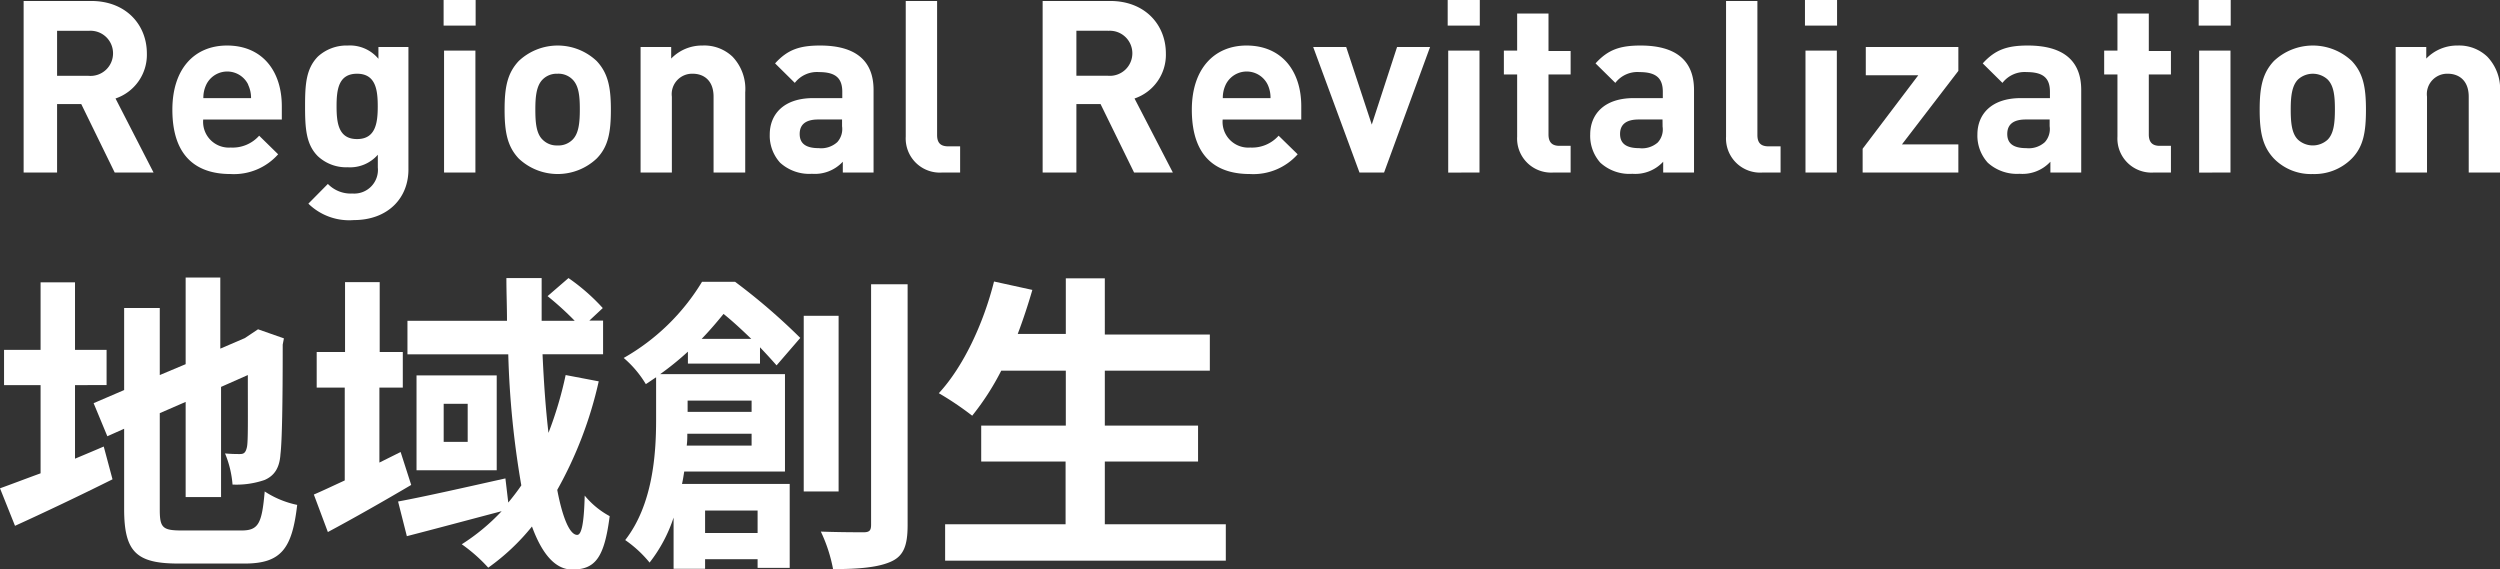
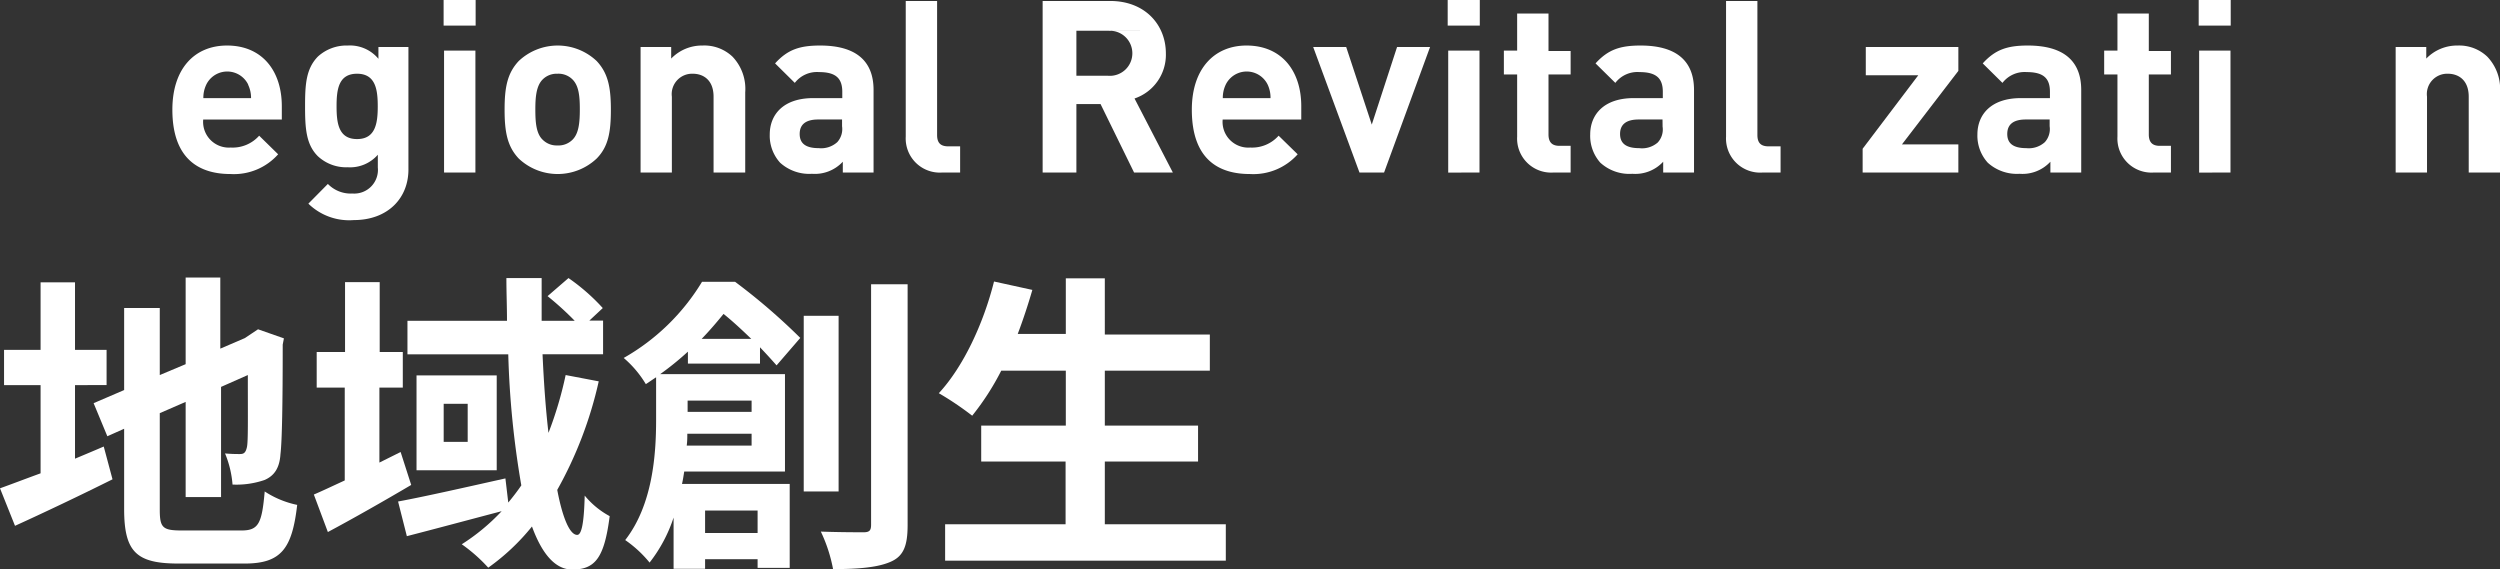
<svg xmlns="http://www.w3.org/2000/svg" viewBox="0 0 333.29 75.88">
  <rect x="0" y="0" width="333.29" height="75.88" fill="#333333" stroke="none" />
  <defs>
    <style>.cls-1{fill:#fff;}</style>
  </defs>
  <g id="レイヤー_2" data-name="レイヤー 2">
    <g id="レイヤー_1-2" data-name="レイヤー 1">
      <path class="cls-1" d="M10,61.15c1.29-.54,2.58-1.08,3.83-1.62L15,63.9c-4.41,2.2-9.15,4.45-13,6.2l-2-5c1.5-.54,3.33-1.24,5.41-2V51.34H.54v-4.7H5.41v-9H10v9h4.21v4.7H10Zm22.22,9.57c2.28,0,2.7-1,3.07-5.2a12.55,12.55,0,0,0,4.33,1.79c-.67,5.82-2.12,7.82-7,7.82H23.79c-5.61,0-7.24-1.54-7.24-7.28V57.16l-2.24,1-1.83-4.41L16.55,52V41.06H21.3V50l3.45-1.45V37h4.62v9.48l3.28-1.41.88-.59.87-.58,3.45,1.21-.16.83c0,7.9-.09,12.89-.3,14.6-.12,1.91-.87,2.91-2.12,3.45A11.56,11.56,0,0,1,31,64.6a13.46,13.46,0,0,0-1-4.15,19.53,19.53,0,0,0,2,.08c.5,0,.75-.17.92-.92s.12-3.7.12-9.61l-3.57,1.58V66.27H24.75V53.58l-3.45,1.5V67.93c0,2.41.37,2.79,2.91,2.79Z" />
      <path class="cls-1" d="M54.82,64.65c-3.66,2.16-7.69,4.45-11.11,6.28l-1.87-5c1.17-.5,2.58-1.17,4.12-1.88V51.67H42.22V46.93H46V37.61h4.62v9.32H53.7v4.74H50.58v10l2.83-1.41Zm25-13.81a53.29,53.29,0,0,1-5.53,14.47c.7,3.7,1.66,6,2.66,6,.58,0,.91-1.54,1-5.24a11.12,11.12,0,0,0,3.33,2.74c-.71,5.54-1.92,7.12-5,7.12-2.32,0-4.07-2.21-5.36-5.74a29.12,29.12,0,0,1-5.83,5.49,21.24,21.24,0,0,0-3.53-3.12,27.38,27.38,0,0,0,5.32-4.41c-4.41,1.16-9.06,2.41-12.64,3.33l-1.17-4.62c3.62-.67,9.07-1.91,14.31-3.08L67.76,67c.62-.75,1.2-1.5,1.74-2.29a121.27,121.27,0,0,1-1.74-17.47H54.32V42.77H67.59c0-1.92-.08-3.79-.08-5.7h4.7c0,1.91,0,3.78,0,5.7h4.41A40.64,40.64,0,0,0,73,39.48l2.79-2.41a26.53,26.53,0,0,1,4.57,4l-1.79,1.67H80.4v4.49H72.33c.17,3.78.42,7.32.79,10.48A50.11,50.11,0,0,0,75.41,50Zm-13.6-.79V62.69H55.53V50.05Zm-3.87,3.78h-3.2v5.08h3.2Z" />
      <path class="cls-1" d="M91.71,48.47V46.88a39,39,0,0,1-3.7,3h16.64V62.86H91.22c-.09.54-.17,1.12-.3,1.66h14.36V75.71H101V74.55H94v1.28H89.8V69A19.69,19.69,0,0,1,86.6,75a15.65,15.65,0,0,0-3.25-3C87,67.31,87.47,60.65,87.47,56V50.3c-.46.29-.91.62-1.37.91a14.14,14.14,0,0,0-2.95-3.49A28.83,28.83,0,0,0,93.59,37.57H98a82.12,82.12,0,0,1,8.69,7.48l-3.16,3.66c-.58-.66-1.33-1.49-2.21-2.41v2.17Zm8.49,10.94V57.82H91.63c0,.5,0,1-.08,1.59Zm-8.53-6v1.5h8.53v-1.5Zm8.49-8.23c-1.21-1.17-2.5-2.37-3.7-3.33-.88,1.08-1.83,2.2-2.92,3.33ZM94,68.06v3h7v-3Zm17.8-2.54h-4.65V42.1h4.65ZM121,37.9V70c0,2.75-.54,4.12-2.21,4.87s-4.16,1-7.73,1a20.25,20.25,0,0,0-1.63-5c2.5.09,4.91.09,5.7.09s1-.25,1-1V37.9Z" />
      <path class="cls-1" d="M163.42,69.89v4.86H126V69.89h16.06V61.53H130.81V56.74h11.28V49.42h-8.61a34.47,34.47,0,0,1-3.87,6,40.87,40.87,0,0,0-4.45-3c3.24-3.49,5.94-9.23,7.36-14.89l5.11,1.12c-.58,2-1.24,4-1.95,5.87h6.41V37.11h5.2V44.6h14v4.82h-14v7.32h12.43v4.79H147.29v8.36Z" />
-       <path class="cls-1" d="M15.29,23l-4.46-9.13H7.61V23H3.15V.13h9c4.66,0,7.43,3.18,7.43,7a6.15,6.15,0,0,1-4.18,6L20.47,23ZM11.82,4.11H7.61v6h4.21a3,3,0,0,0,3.25-3A3,3,0,0,0,11.82,4.11Z" />
      <path class="cls-1" d="M27.09,15.94a3.43,3.43,0,0,0,3.66,3.73,4.73,4.73,0,0,0,3.8-1.58l2.53,2.48a7.88,7.88,0,0,1-6.36,2.63c-3.95,0-7.74-1.8-7.74-8.58,0-5.46,2.95-8.55,7.29-8.55,4.66,0,7.3,3.35,7.3,8.1v1.77Zm6-4.66a3.11,3.11,0,0,0-5.59,0,4.06,4.06,0,0,0-.39,1.8h6.36A4.06,4.06,0,0,0,33.07,11.28Z" />
      <path class="cls-1" d="M47.18,29.34a7.79,7.79,0,0,1-6.07-2.19l2.6-2.63A4.25,4.25,0,0,0,47,25.8a3.16,3.16,0,0,0,3.37-3.47v-1.7a4.91,4.91,0,0,1-4,1.67,5.54,5.54,0,0,1-4-1.48c-1.57-1.57-1.7-3.72-1.7-6.65s.13-5,1.7-6.62a5.66,5.66,0,0,1,4-1.48,4.93,4.93,0,0,1,4.08,1.77V6.27h4V22.4C54.54,26.42,51.68,29.34,47.18,29.34ZM47.6,9.83c-2.48,0-2.73,2.12-2.73,4.34s.25,4.37,2.73,4.37,2.76-2.15,2.76-4.37S50.07,9.83,47.6,9.83Z" />
      <path class="cls-1" d="M59.14,3.41V0h4.27V3.41ZM59.2,23V6.75h4.18V23Z" />
      <path class="cls-1" d="M79.54,21.14a7.57,7.57,0,0,1-10.38,0c-1.51-1.6-1.89-3.5-1.89-6.52s.38-4.88,1.89-6.49a7.57,7.57,0,0,1,10.38,0c1.51,1.61,1.9,3.47,1.9,6.49S81.09,19.57,79.54,21.14ZM76.3,10.57a2.65,2.65,0,0,0-2-.74,2.62,2.62,0,0,0-1.93.74c-.87.84-1,2.35-1,4s.09,3.25,1,4.08a2.62,2.62,0,0,0,1.93.74,2.65,2.65,0,0,0,2-.74c.87-.83,1-2.34,1-4.08S77.17,11.41,76.3,10.57Z" />
      <path class="cls-1" d="M95.13,23V12.89c0-2.29-1.44-3.06-2.76-3.06a2.72,2.72,0,0,0-2.8,3.06V23H85.4V6.27h4.08V7.81a5.7,5.7,0,0,1,4.17-1.74,5.46,5.46,0,0,1,4,1.48,6.21,6.21,0,0,1,1.7,4.76V23Z" />
      <path class="cls-1" d="M112.36,23V21.56a5.08,5.08,0,0,1-4.11,1.61A5.78,5.78,0,0,1,104,21.69a5.36,5.36,0,0,1-1.38-3.76c0-2.67,1.83-4.85,5.79-4.85h3.88v-.84c0-1.83-.9-2.63-3.11-2.63a3.73,3.73,0,0,0-3.22,1.44l-2.63-2.6c1.64-1.8,3.21-2.38,6-2.38,4.72,0,7.13,2,7.13,5.92V23Zm-.1-7.07h-3.18c-1.67,0-2.47.67-2.47,1.93s.8,1.89,2.54,1.89a3.2,3.2,0,0,0,2.47-.8,2.6,2.6,0,0,0,.64-2.12Z" />
      <path class="cls-1" d="M125.63,23a4.55,4.55,0,0,1-4.88-4.79V.13h4.18V18c0,1,.42,1.51,1.48,1.51H128V23Z" />
-       <path class="cls-1" d="M151.19,23l-4.47-9.13H143.5V23H139V.13h9c4.66,0,7.43,3.18,7.43,7a6.15,6.15,0,0,1-4.18,6L156.36,23Zm-3.48-18.9H143.5v6h4.21a3,3,0,0,0,3.25-3A3,3,0,0,0,147.71,4.11Z" />
+       <path class="cls-1" d="M151.19,23l-4.47-9.13H143.5V23H139V.13h9c4.66,0,7.43,3.18,7.43,7a6.15,6.15,0,0,1-4.18,6L156.36,23m-3.48-18.9H143.5v6h4.21a3,3,0,0,0,3.25-3A3,3,0,0,0,147.71,4.11Z" />
      <path class="cls-1" d="M163,15.94a3.43,3.43,0,0,0,3.67,3.73,4.73,4.73,0,0,0,3.79-1.58L173,20.57a7.91,7.91,0,0,1-6.37,2.63c-4,0-7.74-1.8-7.74-8.58,0-5.46,3-8.55,7.29-8.55,4.66,0,7.3,3.35,7.3,8.1v1.77Zm6-4.66a3.11,3.11,0,0,0-5.59,0,4.06,4.06,0,0,0-.39,1.8h6.36A4.06,4.06,0,0,0,169,11.28Z" />
      <path class="cls-1" d="M184.52,23h-3.28L175.07,6.27h4.4l3.41,10.34,3.37-10.34h4.4Z" />
      <path class="cls-1" d="M193,3.41V0h4.28V3.41Zm.07,19.6V6.75h4.17V23Z" />
      <path class="cls-1" d="M207.11,23a4.54,4.54,0,0,1-4.85-4.79V9.93h-1.77V6.75h1.77V1.8h4.18v5h2.95V9.93h-2.95v8c0,1,.45,1.51,1.44,1.51h1.51V23Z" />
      <path class="cls-1" d="M221.73,23V21.56a5.06,5.06,0,0,1-4.11,1.61,5.74,5.74,0,0,1-4.27-1.48A5.36,5.36,0,0,1,212,17.93c0-2.67,1.84-4.85,5.79-4.85h3.89v-.84c0-1.83-.9-2.63-3.12-2.63a3.71,3.71,0,0,0-3.21,1.44l-2.64-2.6c1.64-1.8,3.21-2.38,6-2.38,4.72,0,7.13,2,7.13,5.92V23Zm-.09-7.07h-3.18c-1.67,0-2.48.67-2.48,1.93s.81,1.89,2.54,1.89A3.18,3.18,0,0,0,221,19a2.56,2.56,0,0,0,.65-2.12Z" />
      <path class="cls-1" d="M235,23a4.55,4.55,0,0,1-4.89-4.79V.13h4.18V18c0,1,.42,1.51,1.48,1.51h1.61V23Z" />
-       <path class="cls-1" d="M240.63,3.41V0h4.28V3.41ZM240.7,23V6.75h4.18V23Z" />
      <path class="cls-1" d="M248.32,23V19.83l7.42-9.8h-7V6.27h12.34V9.45l-7.52,9.8h7.52V23Z" />
      <path class="cls-1" d="M273.35,23V21.56a5.06,5.06,0,0,1-4.11,1.61A5.78,5.78,0,0,1,265,21.69a5.36,5.36,0,0,1-1.38-3.76c0-2.67,1.83-4.85,5.79-4.85h3.88v-.84c0-1.83-.89-2.63-3.11-2.63a3.73,3.73,0,0,0-3.22,1.44l-2.63-2.6c1.64-1.8,3.21-2.38,6-2.38,4.72,0,7.13,2,7.13,5.92V23Zm-.1-7.07h-3.18c-1.67,0-2.47.67-2.47,1.93s.8,1.89,2.54,1.89a3.18,3.18,0,0,0,2.47-.8,2.6,2.6,0,0,0,.64-2.12Z" />
      <path class="cls-1" d="M287.14,23a4.54,4.54,0,0,1-4.85-4.79V9.93h-1.77V6.75h1.77V1.8h4.18v5h2.95V9.93h-2.95v8c0,1,.45,1.51,1.44,1.51h1.51V23Z" />
      <path class="cls-1" d="M293.12,3.41V0h4.27V3.41Zm.06,19.6V6.75h4.18V23Z" />
-       <path class="cls-1" d="M313.53,21.14a7,7,0,0,1-5.21,2.06,6.89,6.89,0,0,1-5.17-2.06c-1.51-1.6-1.9-3.5-1.9-6.52s.39-4.88,1.9-6.49a7.57,7.57,0,0,1,10.38,0c1.51,1.61,1.89,3.47,1.89,6.49S315.07,19.57,313.53,21.14Zm-3.25-10.57a2.93,2.93,0,0,0-3.89,0c-.86.84-1,2.35-1,4s.1,3.25,1,4.08a2.93,2.93,0,0,0,3.89,0c.87-.83,1-2.34,1-4.08S311.15,11.41,310.28,10.57Z" />
      <path class="cls-1" d="M329.12,23V12.89c0-2.29-1.45-3.06-2.77-3.06a2.71,2.71,0,0,0-2.79,3.06V23h-4.18V6.27h4.08V7.81a5.71,5.71,0,0,1,4.18-1.74,5.44,5.44,0,0,1,3.95,1.48,6.21,6.21,0,0,1,1.7,4.76V23Z" />
    </g>
  </g>
</svg>